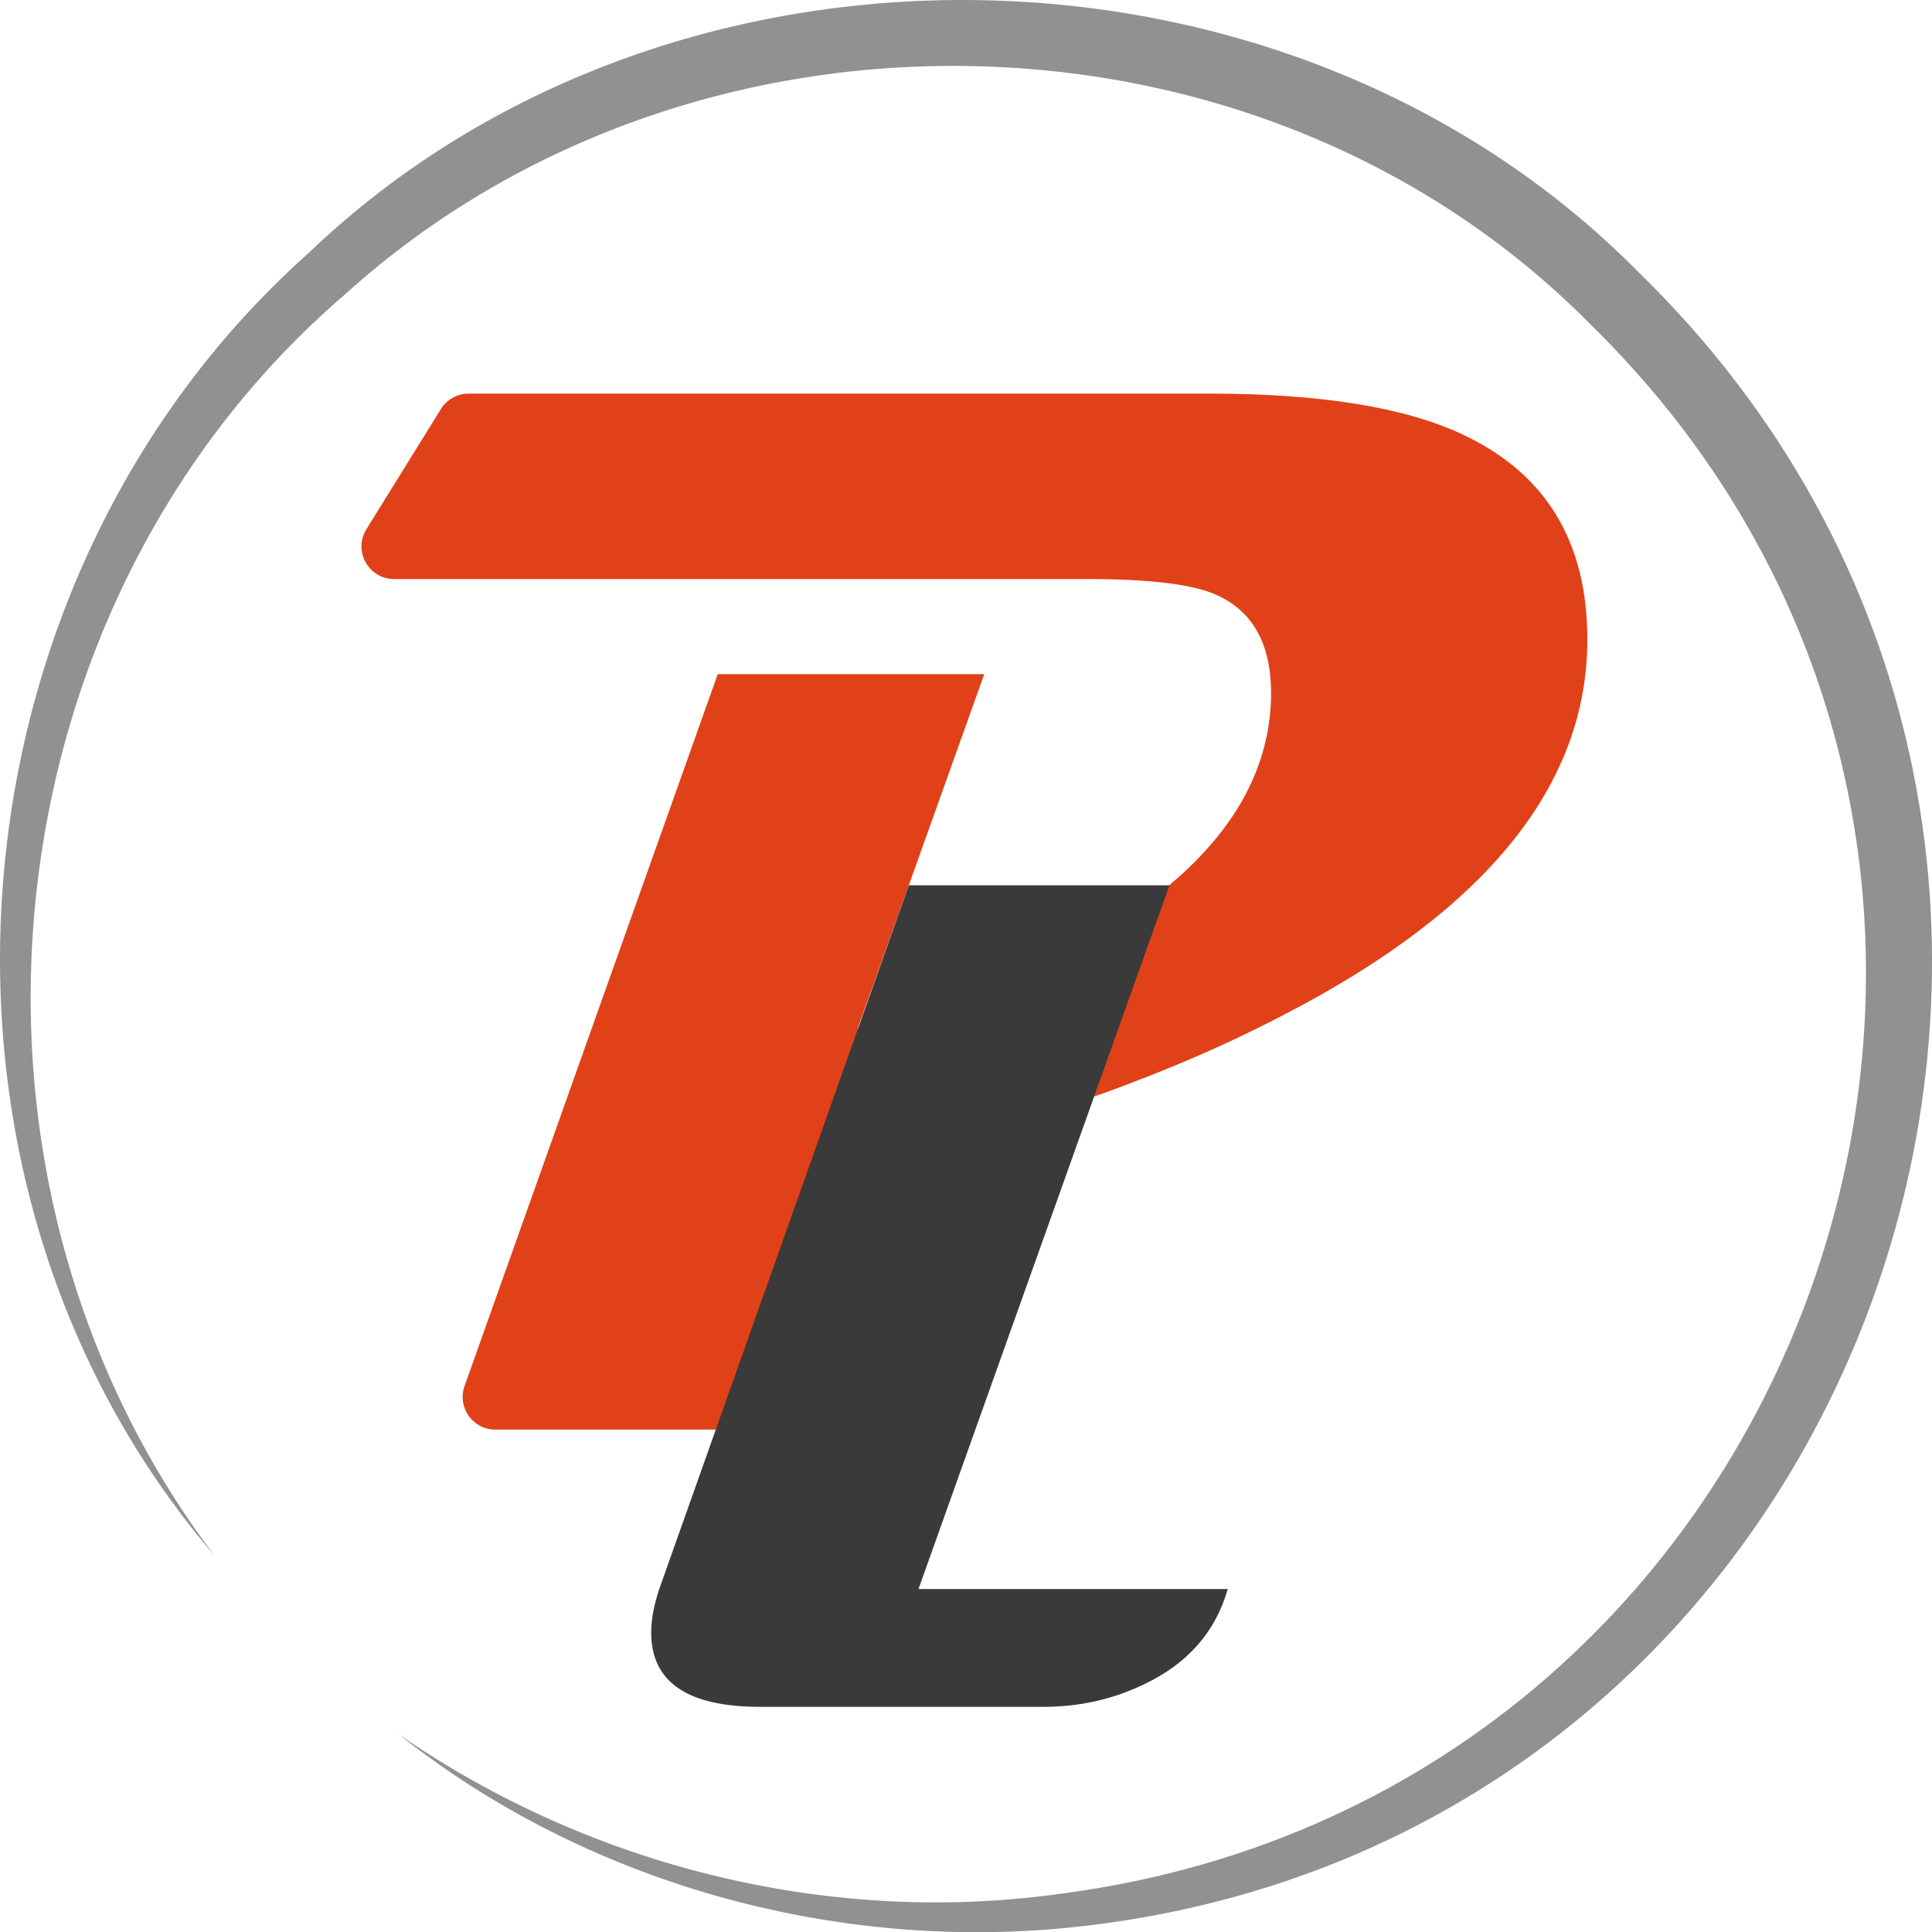
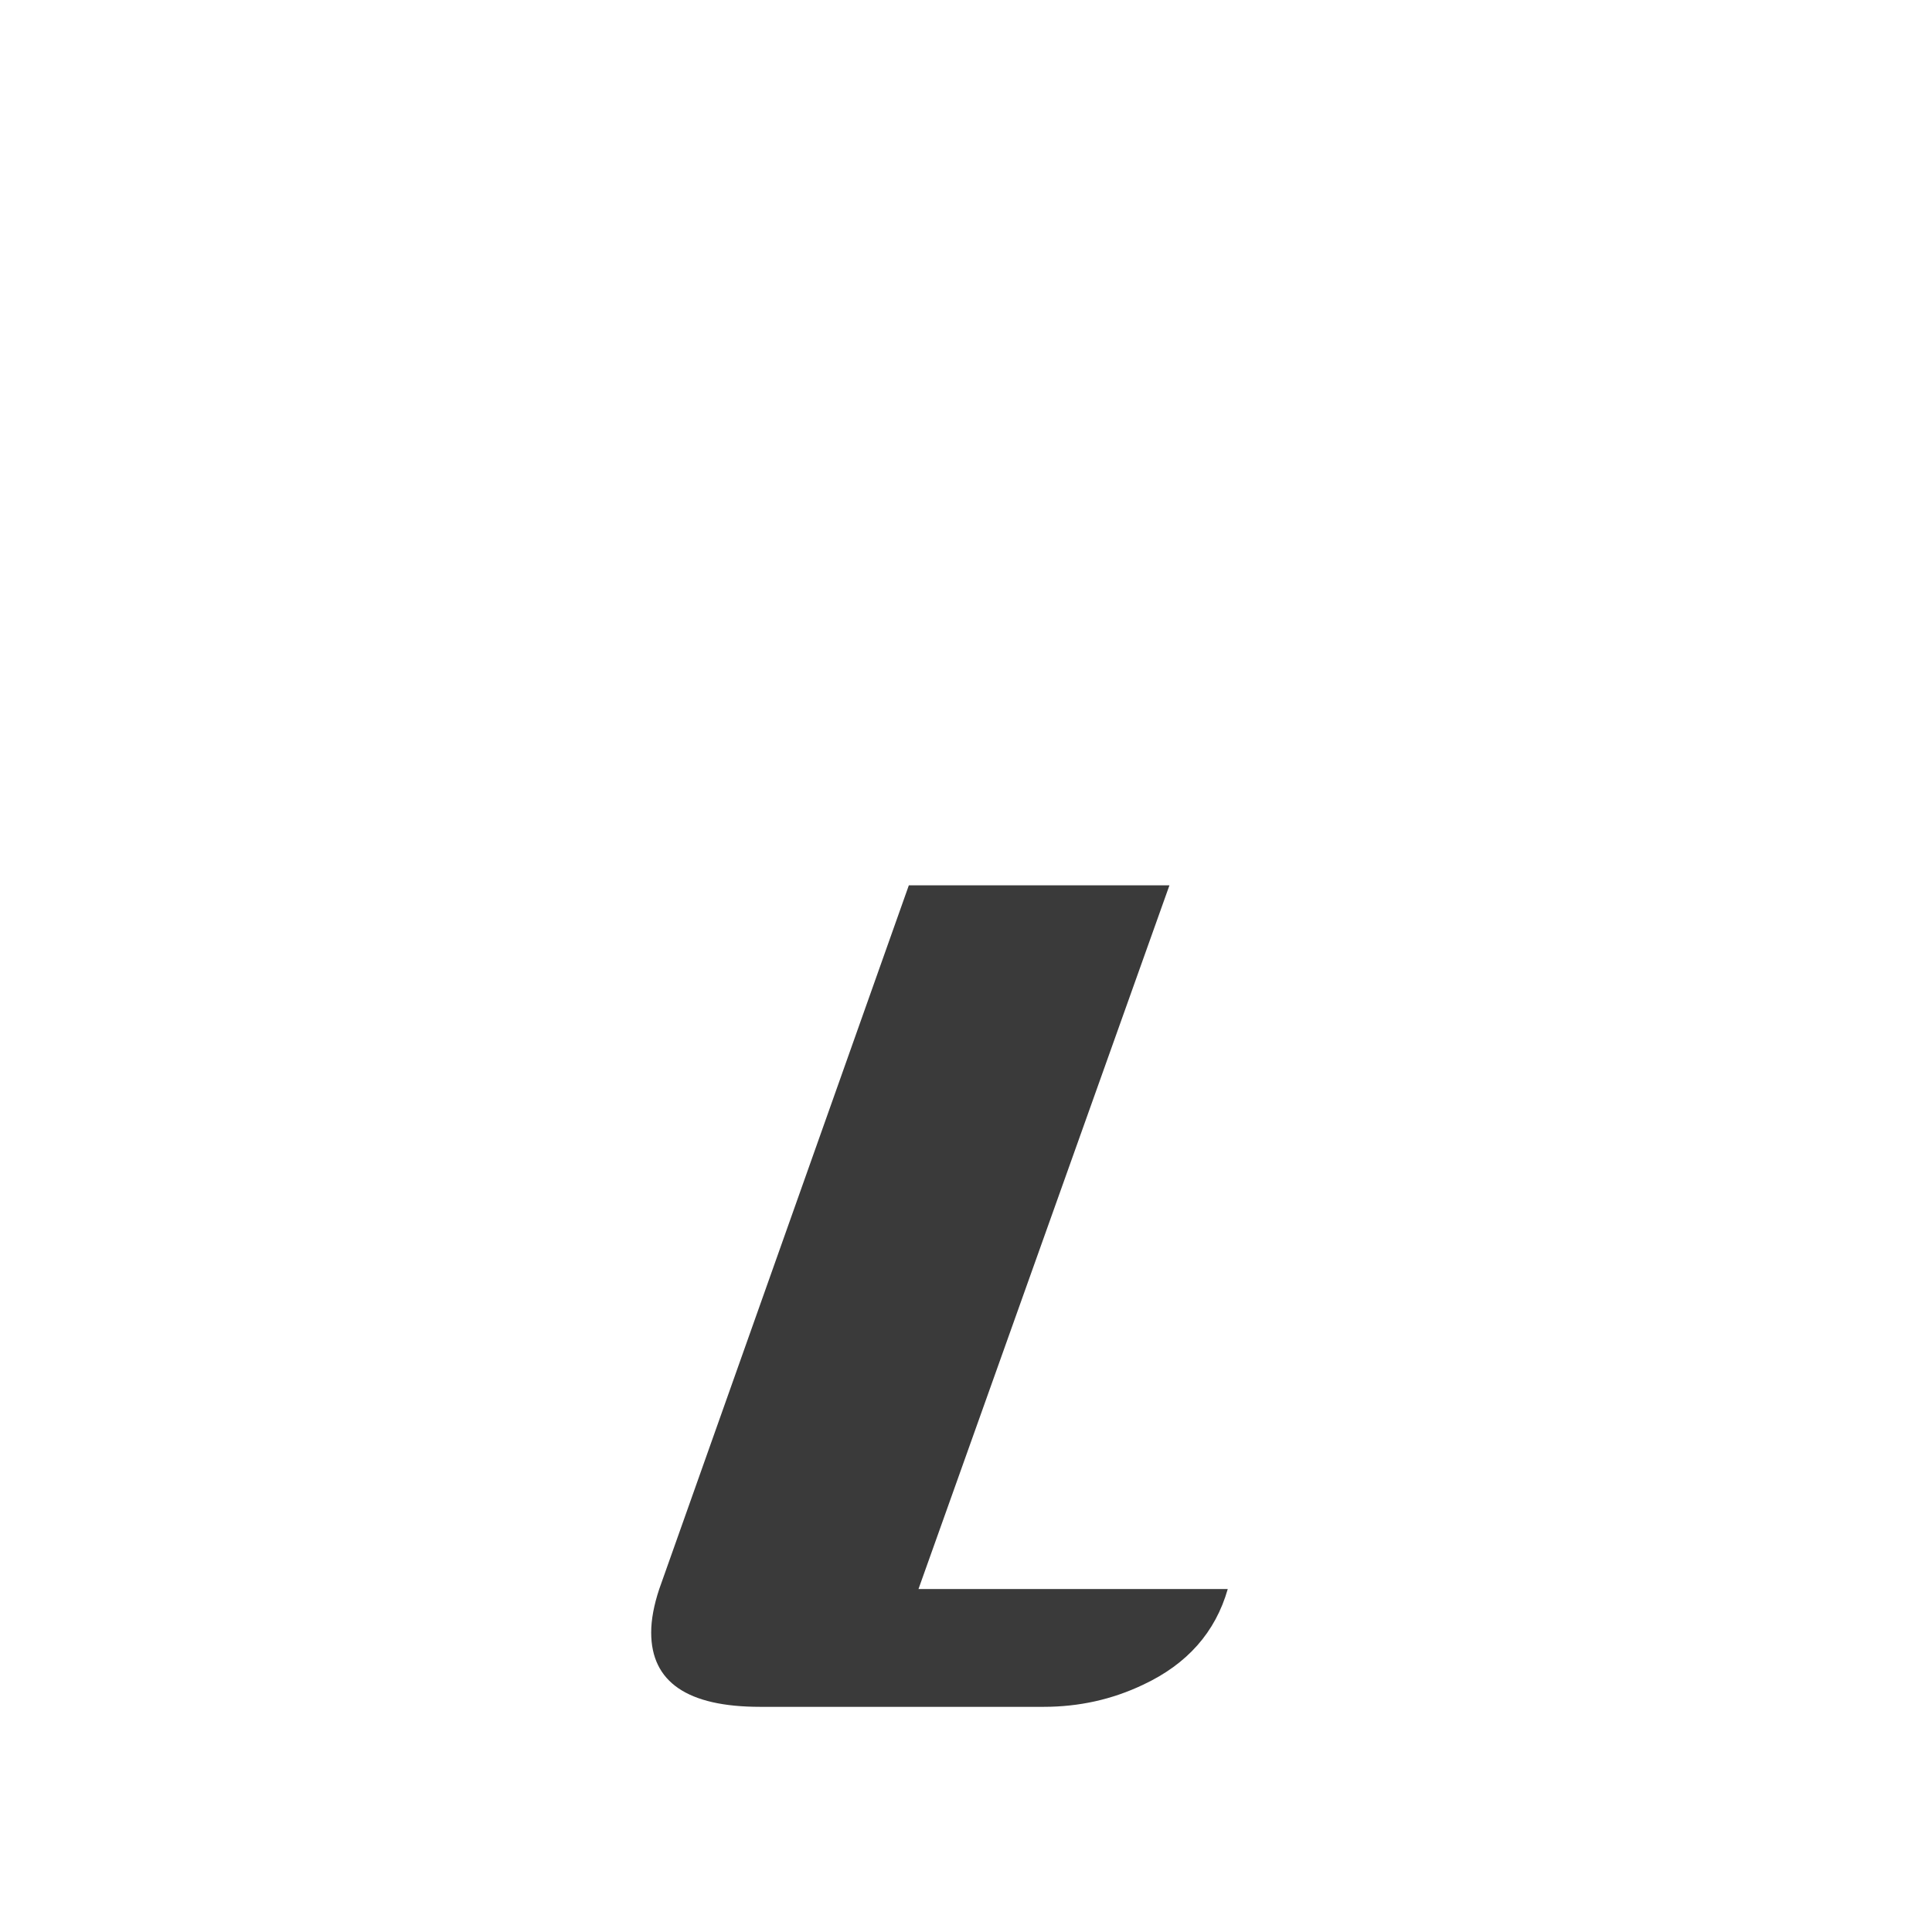
<svg xmlns="http://www.w3.org/2000/svg" id="Layer_1" data-name="Layer 1" viewBox="0 0 294.91 294.93">
  <g>
-     <path fill="#e14119" d="m223.31,66.34c-8.92-4.2-21.82-6.26-38.77-6.26h-113c-1.72,0-3.33.89-4.24,2.36l-11.37,18.34c-2.06,3.32.33,7.61,4.24,7.61h105.92c9.37,0,15.86.79,19.46,2.36,6,2.62,8.81,8.14,8.44,16.53-.6,13.01-8.74,24.44-24.41,34.27-11.25,6.97-24.14,12.11-38.65,15.41l19.31-54.06h-40.68l-38.65,108.67c-1.15,3.24,1.25,6.65,4.69,6.65h33.95l13.72-39.1c15.78-3.11,30.37-7.01,43.71-11.73,2.36-.82,4.69-1.69,6.97-2.59,1.54-.56,3.04-1.2,4.54-1.8,6.26-2.55,12.18-5.32,17.85-8.29,30.63-15.9,45.96-34.94,45.96-57.1,0-14.92-6.34-25.34-19.01-31.27Z" />
    <path fill="#3a3a3a" d="m178.5,135.14h-39.77l-38.1,107.42c-.82,2.47-1.23,4.68-1.23,6.63,0,7.57,5.54,11.35,16.63,11.35h43.27c5.4,0,10.46-1.12,15.18-3.37,6.74-3.15,11.05-8.02,12.93-14.61h-47.21l38.31-107.42Z" />
  </g>
-   <path fill="#919191" d="m32.71,237.41C-16.32,180.21-9.19,88.75,47.13,38.6c54.9-52.59,149.42-51.27,202.94,2.9,89.2,86.83,37.62,240.07-86.76,252.73-36.52,3.67-74.13-6.99-102.43-29.49,29.58,20.42,66.32,29.37,101.81,24.22,115.76-15.64,163.57-158.07,79.84-239.69C192.16-1.5,105.67-2.96,52.75,44.86-2.57,92.31-11.35,179.18,32.71,237.41h0Z" />
</svg>